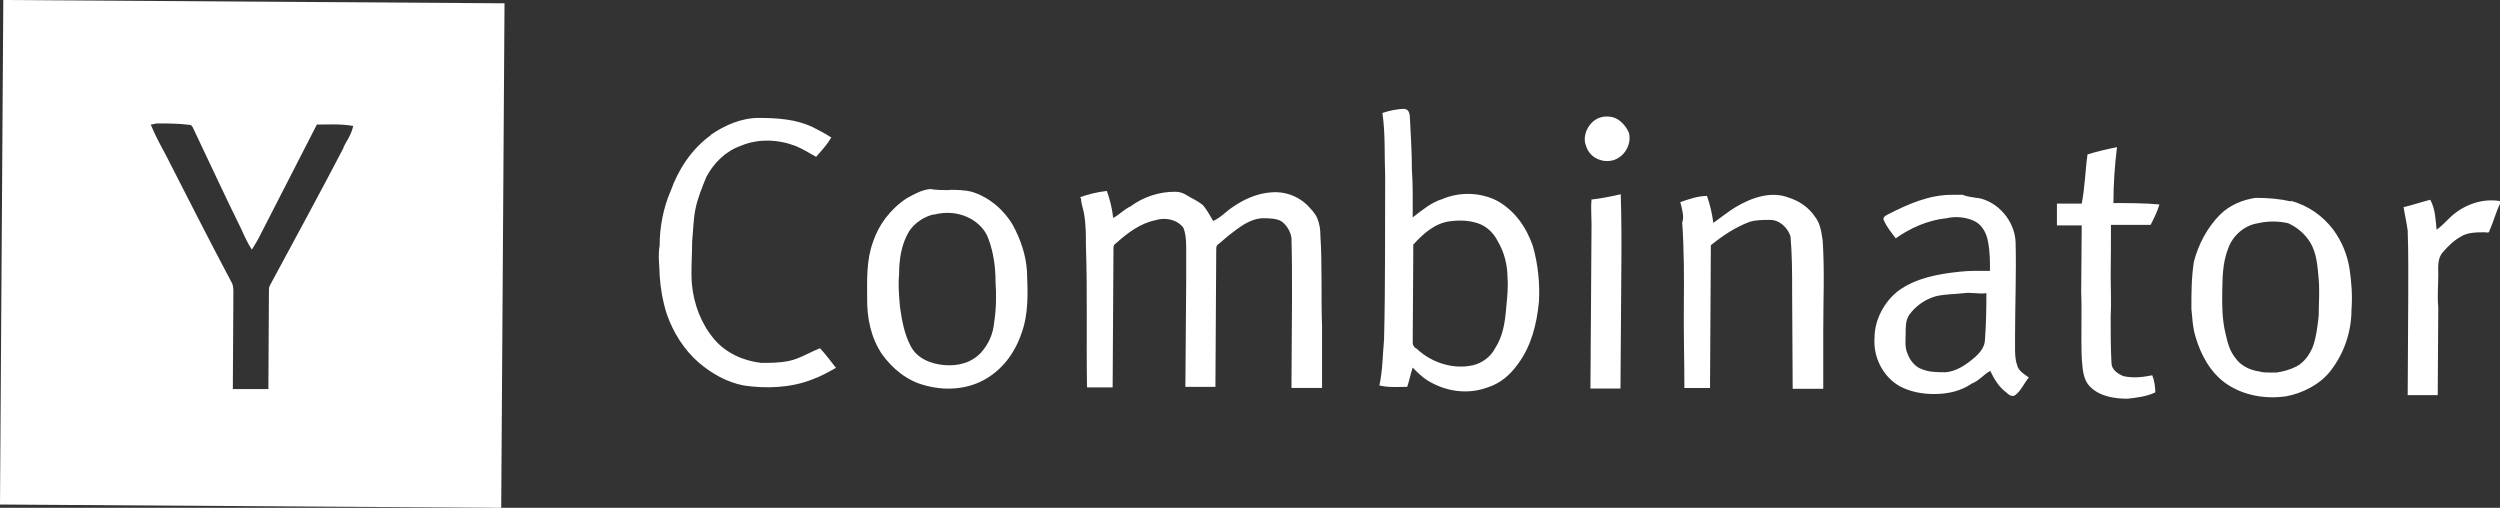
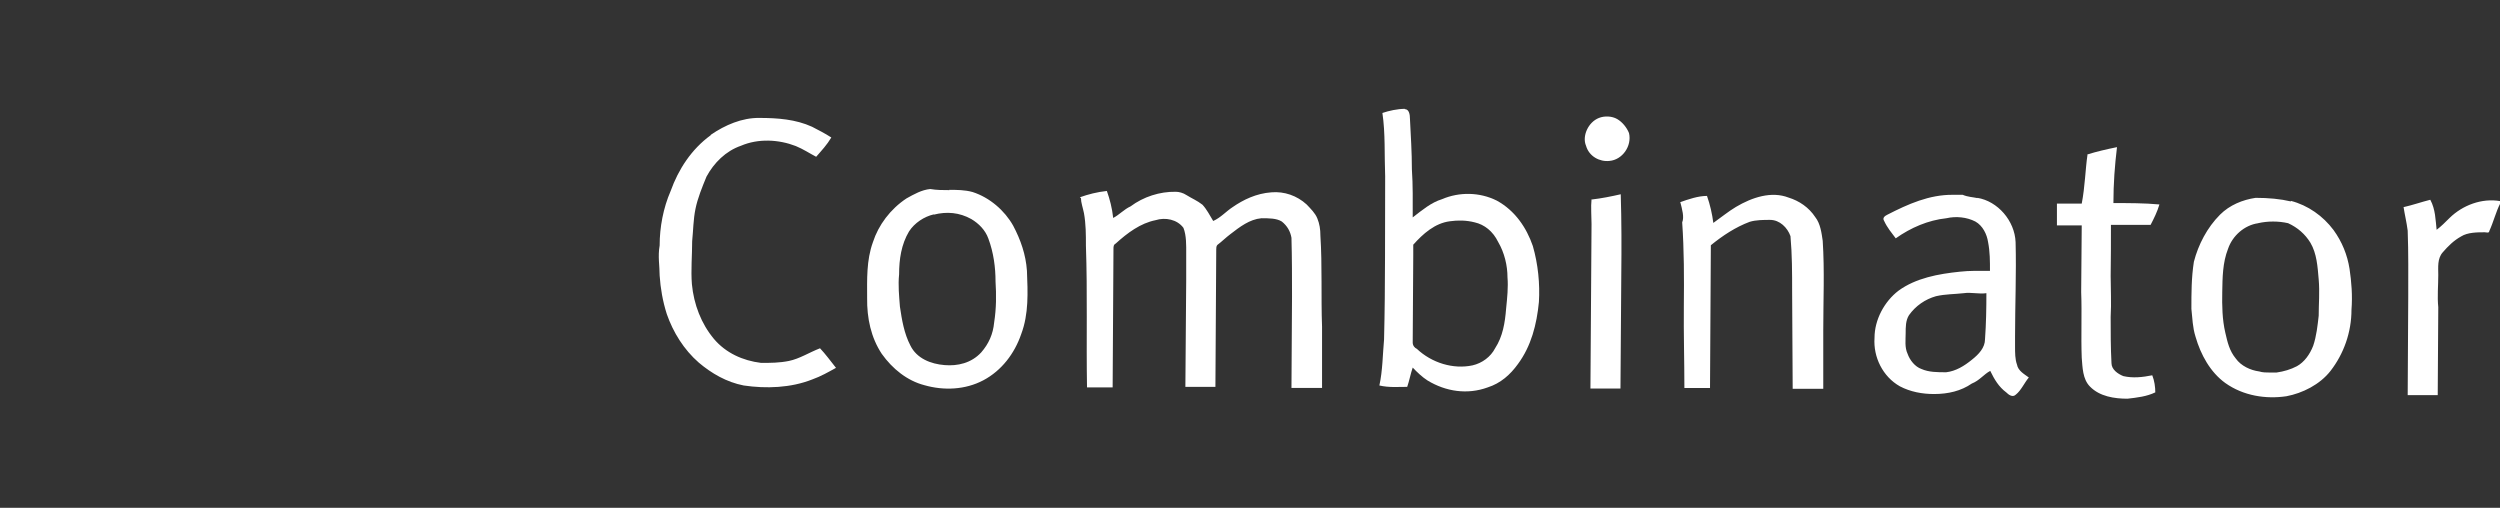
<svg xmlns="http://www.w3.org/2000/svg" id="Layer_2" viewBox="0 0 90.73 18.43">
  <rect x="0" y="0" width="90.73" height="18.43" fill="#333333" stroke="none" />
  <defs>
    <style>.cls-1{fill:#fff;}</style>
  </defs>
  <g id="Layer_1-2">
    <path class="cls-1" d="M50.98,3.96c.16,0,.19.2.19.35.03.62.07,1.21.07,1.83.04.58.03,1.17.03,1.75.35-.27.67-.54,1.06-.66.63-.27,1.37-.26,1.99.05.66.36,1.08.98,1.31,1.65.19.66.26,1.37.22,2.03-.08.82-.28,1.6-.76,2.25-.28.39-.63.7-1.1.85-.74.27-1.52.15-2.18-.25-.19-.12-.39-.31-.54-.47-.08.23-.12.47-.2.7-.35,0-.66.03-1.01-.05.12-.54.12-1.13.17-1.67.05-1.99.03-3.97.04-5.92-.03-.78.01-1.56-.1-2.3.23-.08.55-.15.82-.15ZM53.52,8.07c-.31-.08-.62-.08-.9-.04-.55.07-.98.46-1.33.85v.39s-.02,3.16-.02,3.16c0,.12.08.2.15.23.54.51,1.32.75,2.02.6.35-.08.66-.31.82-.62.28-.43.36-.93.4-1.44.04-.39.08-.78.05-1.13,0-.43-.11-.9-.34-1.29-.19-.39-.5-.63-.85-.71ZM58.03,4.28c.2-.08.47-.07.66.04s.35.31.43.51c.11.47-.24.97-.71,1.01-.35.04-.74-.16-.85-.55-.15-.35.08-.86.47-1.01ZM25.8,4.89c.51-.35,1.13-.62,1.76-.61.66,0,1.32.05,1.91.32.23.12.47.24.7.39-.16.27-.35.47-.55.7-.23-.12-.47-.28-.74-.39-.62-.24-1.36-.28-1.99-.01-.55.19-.98.62-1.25,1.12-.16.39-.32.78-.4,1.17-.08.39-.08.78-.12,1.17,0,.51-.05,1.05-.01,1.56.07.74.34,1.44.8,1.99.43.51,1.05.79,1.71.87.35,0,.66,0,1.01-.07.39-.08.74-.31,1.13-.46.19.2.39.47.58.71-.27.15-.55.31-.86.42-.78.31-1.68.34-2.49.22-.62-.12-1.17-.44-1.63-.83-.54-.47-.93-1.1-1.16-1.76-.15-.47-.23-.94-.26-1.4,0-.35-.07-.7,0-1.09,0-.66.13-1.36.4-1.98.28-.78.75-1.51,1.45-2.02Z" />
-     <path class="cls-1" d="M.12,0l-.12,18.31,18.19.12.12-18.31L.12,0ZM12.48,5.34c-.87,1.67-1.78,3.34-2.68,5.01-.04.08-.04.12-.04.19l-.02,3.58h-1.29c0-1.18.02-2.35.02-3.51,0-.12,0-.27-.08-.39-.81-1.52-1.58-3.05-2.38-4.61-.19-.35-.38-.7-.54-1.09.08,0,.16-.04.23-.04.39,0,.78,0,1.17.05.08,0,.08.04.12.08.58,1.21,1.15,2.46,1.77,3.71.12.27.23.51.38.74.12-.19.24-.39.35-.62.67-1.32,1.34-2.6,2.01-3.92.43,0,.86-.03,1.32.05-.08.35-.24.54-.36.78Z" />
    <path class="cls-1" d="M75.74,5.61c.35-.11.7-.19,1.09-.27-.08.66-.13,1.32-.13,2.03.55,0,1.13,0,1.67.05-.08.27-.2.51-.32.74h-1.44c0,.61,0,1.24-.01,1.86,0,.47.03.97,0,1.48,0,.55,0,1.13.03,1.68,0,.23.23.39.43.47.35.08.7.04,1.05-.03.08.2.11.43.11.62-.31.15-.66.19-1.01.23-.47,0-1.01-.08-1.36-.44-.27-.27-.27-.7-.3-1.05-.03-.78.01-1.6-.02-2.38l.02-2.42h-.9c0-.28,0-.55,0-.79h.9c.12-.62.13-1.24.21-1.78ZM34.44,6.89c.27,0,.58,0,.86.08.62.2,1.16.67,1.47,1.22.27.51.46,1.05.5,1.64.03.78.07,1.56-.21,2.3-.24.7-.71,1.32-1.37,1.67s-1.44.38-2.14.18c-.62-.16-1.16-.59-1.55-1.14-.39-.59-.54-1.29-.53-2.03,0-.66-.03-1.36.21-2.02.2-.62.63-1.2,1.22-1.59.27-.15.55-.31.86-.34.23.04.47.04.7.04ZM33.89,7.78c-.35.08-.7.31-.9.62-.28.47-.36,1.01-.36,1.56-.04.39,0,.78.03,1.17.07.47.15.97.38,1.41.23.47.74.67,1.24.71.47.04.97-.07,1.33-.46.27-.31.43-.66.47-1.09.08-.51.08-1.01.05-1.48,0-.51-.07-1.05-.26-1.56-.11-.31-.35-.55-.62-.71-.43-.24-.89-.28-1.36-.16ZM39.19,7.16c.31-.11.62-.19.98-.23.11.31.19.62.23.98.23-.12.39-.31.63-.42.47-.35,1.06-.54,1.64-.53.12,0,.27.04.39.12.19.12.39.2.58.35.15.16.27.39.39.59.27-.12.47-.35.7-.5.39-.27.86-.5,1.41-.54.47-.04.93.12,1.28.44.15.16.31.31.39.51s.11.39.11.62c.07,1.09.02,2.22.06,3.31v2.22c-.37,0-.76,0-1.11,0l.02-3.31c0-.7,0-1.4-.02-2.14-.04-.23-.15-.43-.35-.59-.19-.12-.47-.12-.74-.12-.43.04-.78.31-1.13.58-.16.12-.31.27-.47.39-.04.04-.04.12-.04.16l-.03,4.99h-1.09s.03-3.9.03-3.9v-.93c0-.31.01-.66-.1-.94-.23-.31-.66-.39-1.01-.28-.55.11-1.02.46-1.45.85-.08.04-.08.12-.08.19l-.03,5.03h-.93c-.03-1.72.02-3.43-.04-5.15,0-.39,0-.78-.07-1.17-.04-.2-.11-.39-.11-.55ZM57.77,7.24c.35-.04.7-.11,1.05-.19.03.97.03,1.95.02,2.88l-.03,4.17h-1.09c.01-1.99.03-3.98.04-5.97,0-.27-.03-.62,0-.9ZM71.76,7.18c.74.12,1.36.83,1.39,1.61.03,1.13-.02,2.3-.02,3.43v.35c0,.23,0,.47.07.66.04.23.27.35.43.47-.16.19-.28.47-.47.62-.12.12-.27,0-.35-.08-.27-.2-.43-.47-.58-.78-.23.12-.39.35-.67.46-.39.27-.86.38-1.37.38-.43,0-.86-.08-1.24-.28-.62-.35-.97-1.06-.92-1.76,0-.66.36-1.32.87-1.71.63-.46,1.45-.61,2.23-.69.35-.04.7-.03,1.09-.03,0-.35,0-.7-.07-1.05-.04-.27-.19-.59-.46-.74-.31-.16-.7-.2-1.05-.12-.66.07-1.29.34-1.84.73-.15-.2-.31-.39-.42-.63-.08-.12.04-.19.12-.23.74-.38,1.52-.73,2.38-.72h.35c.19.08.35.08.54.12ZM71.27,10.64c-.35.04-.66.03-1.01.11-.39.11-.74.35-.98.69-.12.19-.12.43-.12.66s-.04.51.07.74c.08.23.27.47.5.55.27.12.58.12.9.12.35-.04.66-.23.94-.46.24-.19.47-.43.47-.74.04-.55.05-1.13.05-1.67-.27.04-.55-.04-.82,0ZM83.14,7.29c.62.16,1.17.55,1.55,1.06.31.43.5.9.58,1.41.07.47.11.97.07,1.48,0,.82-.28,1.6-.76,2.22-.39.5-1.02.81-1.6.92-.74.11-1.56-.01-2.22-.48-.54-.39-.89-1.02-1.08-1.68-.11-.35-.11-.66-.15-1.01,0-.58,0-1.13.09-1.71.16-.62.48-1.24.95-1.71.35-.35.82-.54,1.29-.61.47,0,.9.04,1.28.13ZM81.96,8.1c-.51.07-.94.46-1.1.93-.2.51-.2,1.05-.21,1.56s0,1.01.11,1.48c.08.35.15.66.38.94.19.27.54.43.85.47.12.04.27.04.39.04h.12s.12,0,.12,0c.27-.04.51-.11.74-.23.27-.15.47-.43.59-.74.12-.35.16-.74.2-1.09,0-.43.04-.86,0-1.32-.04-.47-.07-.94-.3-1.33-.19-.31-.46-.55-.81-.71-.35-.08-.74-.08-1.09,0ZM87.22,7.52c.35-.08.66-.19.98-.27.19.35.19.74.23,1.09.16-.12.31-.27.47-.43.47-.46,1.17-.73,1.84-.61v.08c-.16.31-.24.66-.4,1.01,0,.08-.12.04-.16.04-.27,0-.62,0-.86.15-.27.15-.47.35-.67.58s-.16.54-.16.82c0,.39-.04.78,0,1.17l-.02,3.19h-1.09c0-1.18.02-2.38.02-3.55,0-.82.01-1.6-.02-2.42-.04-.31-.11-.59-.15-.86ZM60.97,7.34c.31-.11.66-.23.98-.23.11.31.19.66.23.98.27-.19.55-.42.82-.58.59-.35,1.29-.58,1.91-.34.39.12.74.36.97.71.19.24.23.59.27.86.07,1.09.02,2.14.02,3.23v2.14c-.36,0-.75,0-1.11,0,0-1.17-.02-2.38-.02-3.55,0-.66,0-1.32-.06-1.99-.11-.31-.39-.59-.74-.59-.23,0-.51,0-.74.07-.51.19-.98.5-1.41.85l-.03,5.18h-.93c0-.98-.03-1.95-.02-2.97s.01-2.03-.06-3.04c.08-.19,0-.47-.07-.74Z" />
  </g>
</svg>